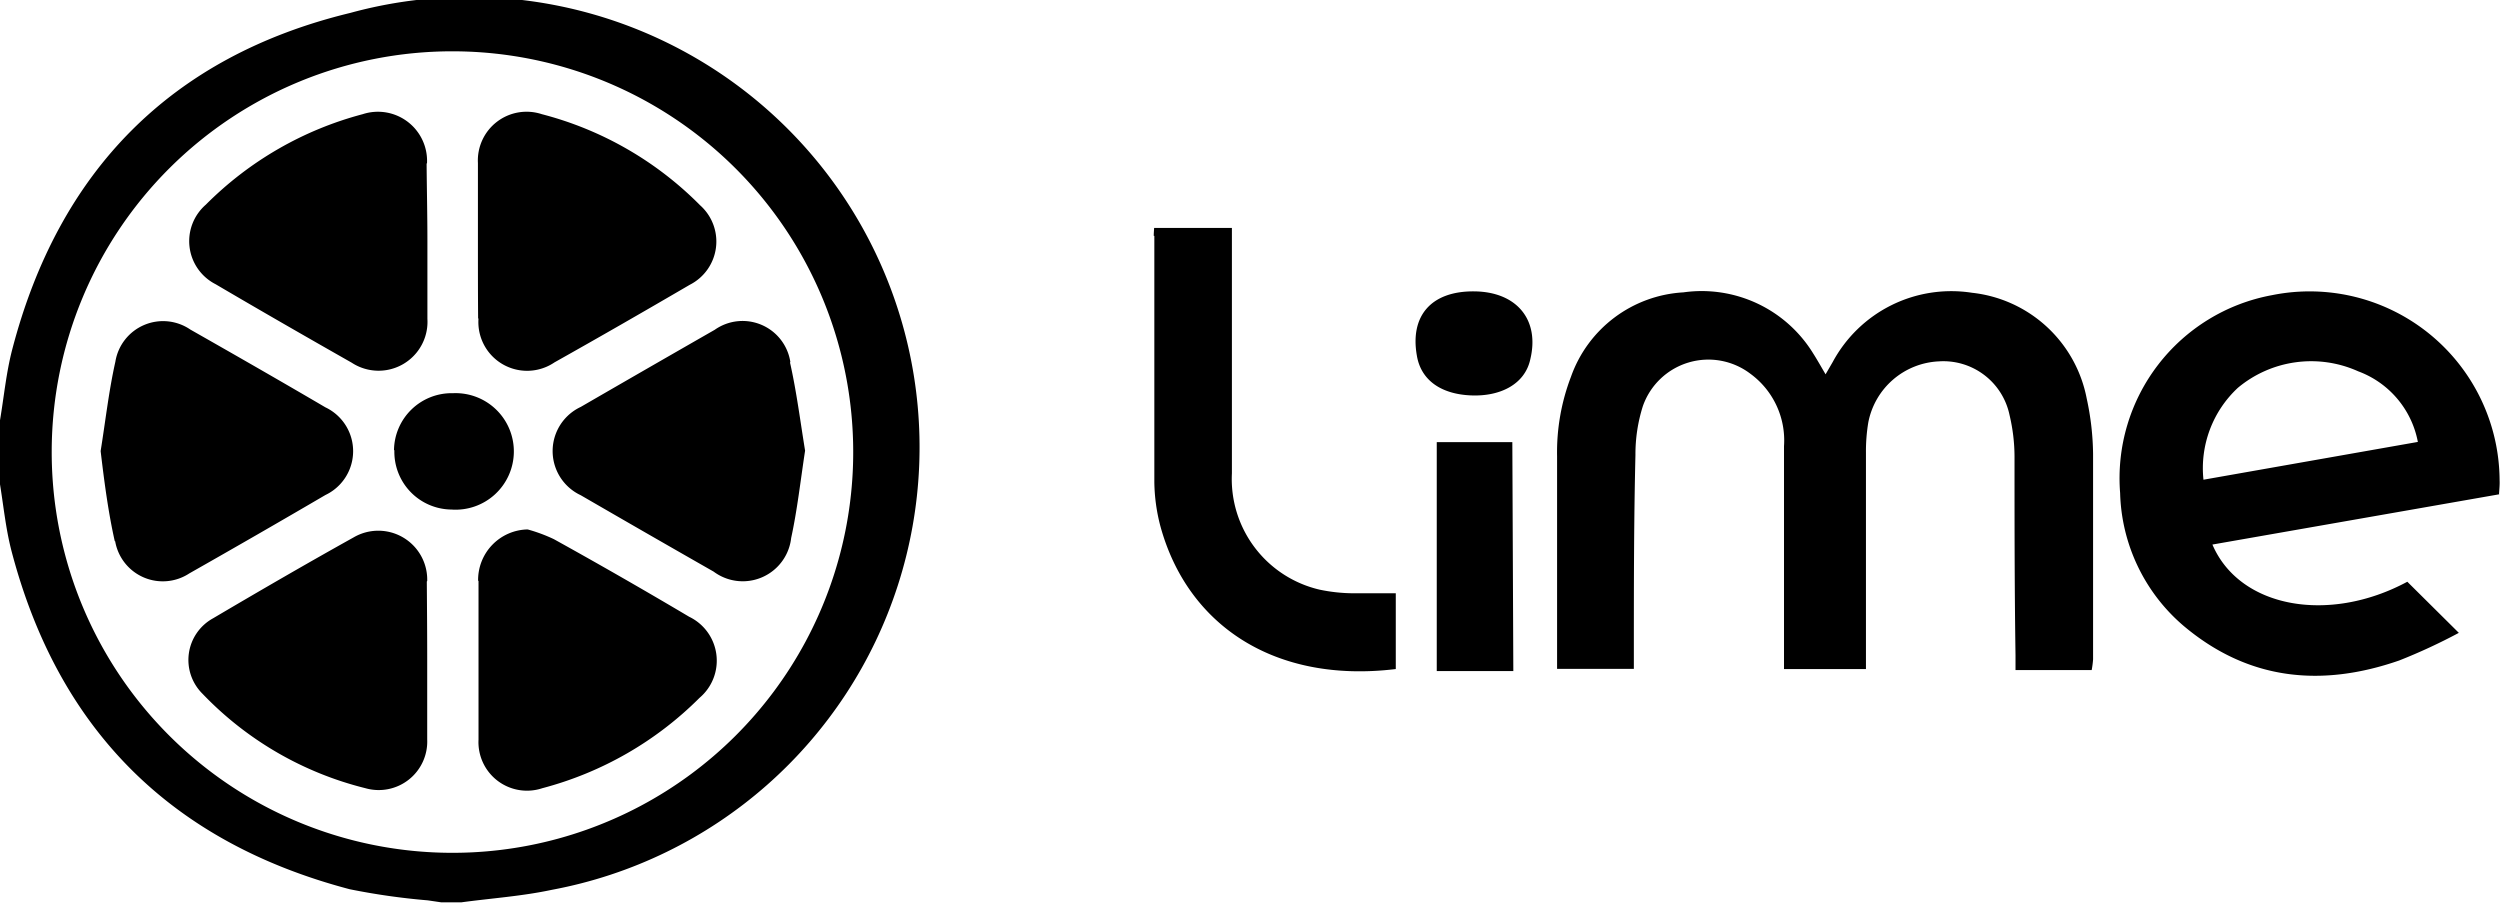
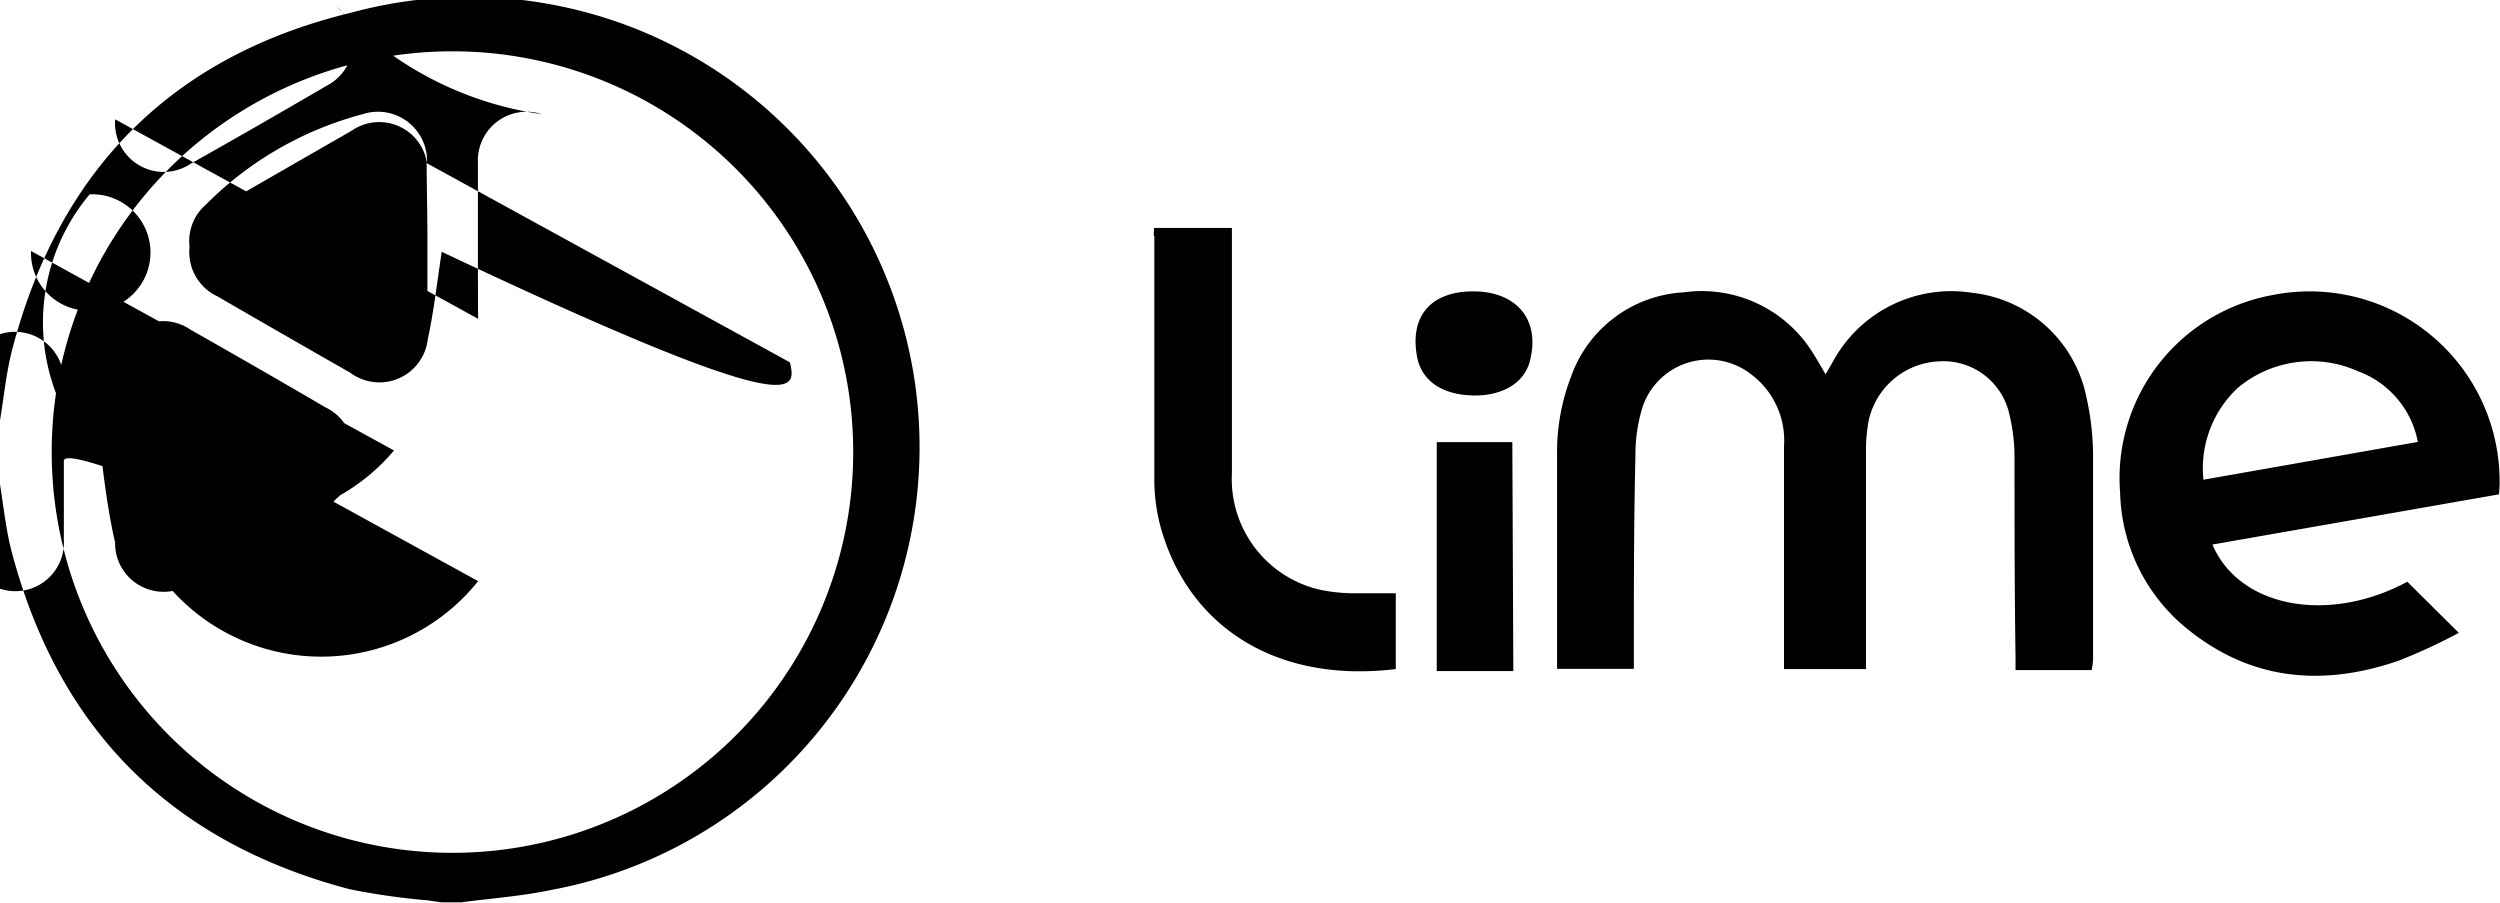
<svg xmlns="http://www.w3.org/2000/svg" id="Layer_1" data-name="Layer 1" viewBox="0 0 125.7 45.4">
  <title>lime-logo</title>
-   <path id="DeeMjv.tif" d="M208.76,396.39c.2-1.18.31-2.38.61-3.54,2.34-9,8-14.76,17-16.94A22.64,22.64,0,1,1,236.51,420c-1.5.32-3,.42-4.56.63h-1l-.68-.1a34.11,34.11,0,0,1-3.93-.56c-8.95-2.36-14.64-8-17-17-.3-1.15-.41-2.36-.61-3.54Zm2.6,1.52a20.15,20.15,0,1,0,20.17-20.07A20.14,20.14,0,0,0,211.36,397.91ZM314,408.41c0-3.45,0-6.89,0-10.33a13.7,13.7,0,0,0-.32-2.78,6.6,6.6,0,0,0-5.77-5.32,6.77,6.77,0,0,0-7,3.48l-.36.62c-.23-.39-.42-.73-.63-1.06a6.58,6.58,0,0,0-6.52-3.06,6.38,6.38,0,0,0-5.65,4.24,10.62,10.62,0,0,0-.7,4q0,5,0,10.08c0,.2,0,.4,0,.61h3.86v-.76c0-3.32,0-6.64.08-10a8,8,0,0,1,.37-2.44,3.49,3.49,0,0,1,5.42-1.63,4.15,4.15,0,0,1,1.68,3.63V408.9h4.12v-.72q0-5.07,0-10.15a8.8,8.8,0,0,1,.12-1.54,3.79,3.79,0,0,1,3.54-3.06,3.4,3.4,0,0,1,3.56,2.7,9.12,9.12,0,0,1,.25,2.09c0,3.32,0,6.64.05,10,0,.24,0,.48,0,.73h3.83A4.7,4.7,0,0,0,314,408.41Zm20.44-8.3L320,402.64c1.36,3.18,5.84,4,9.8,1.87l2.59,2.57a28.65,28.65,0,0,1-3,1.39c-3.92,1.36-7.6,1-10.86-1.76a9.09,9.09,0,0,1-3.17-6.66A9.36,9.36,0,0,1,323,390.1a9.55,9.55,0,0,1,11.44,9.31C334.45,399.61,334.43,399.82,334.41,400.11Zm-4.11-2.63a4.72,4.72,0,0,0-3-3.55,5.75,5.75,0,0,0-6.05.83,5.52,5.52,0,0,0-1.73,4.62Zm-63.53-10.36c0,4.12,0,8.25,0,12.37a9.12,9.12,0,0,0,.3,2.21c1.36,5,5.75,7.94,11.84,7.2v-3.81c-.75,0-1.45,0-2.15,0a8.45,8.45,0,0,1-1.67-.18,5.71,5.71,0,0,1-4.42-5.85c0-3.86,0-7.71,0-11.57v-.77h-3.91C266.78,386.88,266.77,387,266.77,387.12Zm18,10.37H281V409h3.85ZM280,393.14c.2,1.21,1.18,1.93,2.7,2s2.73-.58,3-1.8c.49-2-.68-3.42-2.84-3.43S279.65,391.16,280,393.14Zm-65.45,9.33a2.43,2.43,0,0,0,3.73,1.62q3.44-1.95,6.84-3.94a2.44,2.44,0,0,0,0-4.41c-2.25-1.32-4.52-2.62-6.79-3.91a2.43,2.43,0,0,0-3.77,1.62c-.33,1.47-.5,3-.74,4.49C214,399.46,214.2,401,214.53,402.47Zm15.68-19A2.47,2.47,0,0,0,227,381a17.4,17.4,0,0,0-7.89,4.55,2.43,2.43,0,0,0,.49,4c2.28,1.34,4.56,2.65,6.85,3.95a2.46,2.46,0,0,0,3.8-2.21c0-1.31,0-2.61,0-3.92S230.22,384.79,230.21,383.48Zm18.27,10a2.43,2.43,0,0,0-3.8-1.63q-3.37,1.93-6.74,3.88a2.45,2.45,0,0,0,0,4.44q3.33,1.93,6.68,3.84a2.45,2.45,0,0,0,3.9-1.69c.31-1.43.47-2.89.7-4.39C249,396.45,248.81,394.94,248.48,393.48Zm-18.26,11a2.46,2.46,0,0,0-3.7-2.19c-2.37,1.32-4.73,2.69-7.07,4.07a2.39,2.39,0,0,0-.53,3.79,17,17,0,0,0,8.19,4.75,2.44,2.44,0,0,0,3.11-2.45c0-1.33,0-2.66,0-4S230.23,405.83,230.22,404.5Zm2.58-13.21a2.45,2.45,0,0,0,3.82,2.22c2.28-1.28,4.54-2.58,6.8-3.9a2.44,2.44,0,0,0,.52-4A17.3,17.3,0,0,0,236,381a2.45,2.45,0,0,0-3.21,2.46c0,1.32,0,2.65,0,4S232.79,390,232.8,391.29Zm0,13.19c0,2.66,0,5.31,0,8a2.44,2.44,0,0,0,3.21,2.44,17.46,17.46,0,0,0,7.9-4.54,2.45,2.45,0,0,0-.52-4.08q-3.37-2-6.8-3.9a8,8,0,0,0-1.32-.49A2.54,2.54,0,0,0,232.8,404.48Zm-4.23-6.57a2.9,2.9,0,0,0,2.87,3,2.93,2.93,0,1,0,.08-5.85A2.9,2.9,0,0,0,228.57,397.91Z" transform="translate(-208.76 -375.26)" />
+   <path id="DeeMjv.tif" d="M208.76,396.39c.2-1.18.31-2.38.61-3.54,2.34-9,8-14.76,17-16.94A22.64,22.64,0,1,1,236.51,420c-1.5.32-3,.42-4.56.63h-1l-.68-.1a34.11,34.11,0,0,1-3.93-.56c-8.95-2.36-14.64-8-17-17-.3-1.15-.41-2.36-.61-3.54Zm2.6,1.52a20.15,20.15,0,1,0,20.17-20.07A20.14,20.14,0,0,0,211.36,397.91ZM314,408.41c0-3.45,0-6.89,0-10.33a13.7,13.7,0,0,0-.32-2.78,6.6,6.6,0,0,0-5.77-5.32,6.77,6.77,0,0,0-7,3.48l-.36.62c-.23-.39-.42-.73-.63-1.06a6.58,6.58,0,0,0-6.52-3.06,6.38,6.38,0,0,0-5.65,4.24,10.62,10.62,0,0,0-.7,4q0,5,0,10.08c0,.2,0,.4,0,.61h3.86v-.76c0-3.32,0-6.64.08-10a8,8,0,0,1,.37-2.44,3.49,3.49,0,0,1,5.42-1.63,4.15,4.15,0,0,1,1.68,3.63V408.9h4.12v-.72q0-5.07,0-10.15a8.8,8.8,0,0,1,.12-1.54,3.79,3.79,0,0,1,3.54-3.06,3.4,3.4,0,0,1,3.56,2.7,9.12,9.12,0,0,1,.25,2.09c0,3.32,0,6.64.05,10,0,.24,0,.48,0,.73h3.83A4.7,4.7,0,0,0,314,408.41Zm20.44-8.3L320,402.64c1.36,3.18,5.84,4,9.8,1.87l2.59,2.57a28.65,28.65,0,0,1-3,1.39c-3.92,1.36-7.6,1-10.86-1.76a9.09,9.09,0,0,1-3.17-6.66A9.36,9.36,0,0,1,323,390.1a9.55,9.55,0,0,1,11.44,9.31C334.45,399.61,334.43,399.82,334.41,400.11Zm-4.11-2.63a4.72,4.72,0,0,0-3-3.55,5.75,5.75,0,0,0-6.05.83,5.52,5.52,0,0,0-1.73,4.62Zm-63.53-10.36c0,4.12,0,8.25,0,12.37a9.12,9.12,0,0,0,.3,2.21c1.36,5,5.75,7.94,11.84,7.2v-3.81c-.75,0-1.45,0-2.15,0a8.45,8.45,0,0,1-1.67-.18,5.71,5.71,0,0,1-4.42-5.85c0-3.86,0-7.71,0-11.57v-.77h-3.91C266.78,386.88,266.77,387,266.77,387.12Zm18,10.37H281V409h3.85ZM280,393.14c.2,1.21,1.18,1.93,2.7,2s2.73-.58,3-1.8c.49-2-.68-3.42-2.84-3.43S279.65,391.16,280,393.14Zm-65.45,9.33a2.43,2.43,0,0,0,3.73,1.62q3.44-1.95,6.84-3.94a2.44,2.44,0,0,0,0-4.41c-2.25-1.32-4.52-2.62-6.79-3.91a2.43,2.43,0,0,0-3.77,1.62c-.33,1.47-.5,3-.74,4.49C214,399.46,214.2,401,214.53,402.47Zm15.68-19A2.47,2.47,0,0,0,227,381a17.4,17.4,0,0,0-7.89,4.55,2.43,2.43,0,0,0,.49,4c2.28,1.34,4.56,2.65,6.85,3.95a2.46,2.46,0,0,0,3.8-2.21c0-1.31,0-2.61,0-3.92S230.22,384.79,230.21,383.48Za2.43,2.43,0,0,0-3.8-1.63q-3.37,1.93-6.74,3.88a2.45,2.45,0,0,0,0,4.44q3.33,1.93,6.68,3.84a2.45,2.45,0,0,0,3.9-1.69c.31-1.43.47-2.89.7-4.39C249,396.45,248.81,394.94,248.48,393.48Zm-18.26,11a2.46,2.46,0,0,0-3.7-2.19c-2.37,1.32-4.73,2.69-7.07,4.07a2.39,2.39,0,0,0-.53,3.79,17,17,0,0,0,8.19,4.75,2.44,2.44,0,0,0,3.11-2.45c0-1.33,0-2.66,0-4S230.23,405.83,230.22,404.5Zm2.58-13.21a2.45,2.45,0,0,0,3.82,2.22c2.28-1.28,4.54-2.58,6.8-3.9a2.44,2.44,0,0,0,.52-4A17.3,17.3,0,0,0,236,381a2.45,2.45,0,0,0-3.21,2.46c0,1.32,0,2.65,0,4S232.79,390,232.8,391.29Zm0,13.19c0,2.66,0,5.31,0,8a2.44,2.44,0,0,0,3.21,2.44,17.46,17.46,0,0,0,7.9-4.54,2.45,2.45,0,0,0-.52-4.08q-3.37-2-6.8-3.9a8,8,0,0,0-1.32-.49A2.54,2.54,0,0,0,232.8,404.48Zm-4.23-6.57a2.9,2.9,0,0,0,2.87,3,2.93,2.93,0,1,0,.08-5.85A2.9,2.9,0,0,0,228.57,397.91Z" transform="translate(-208.76 -375.26)" />
</svg>